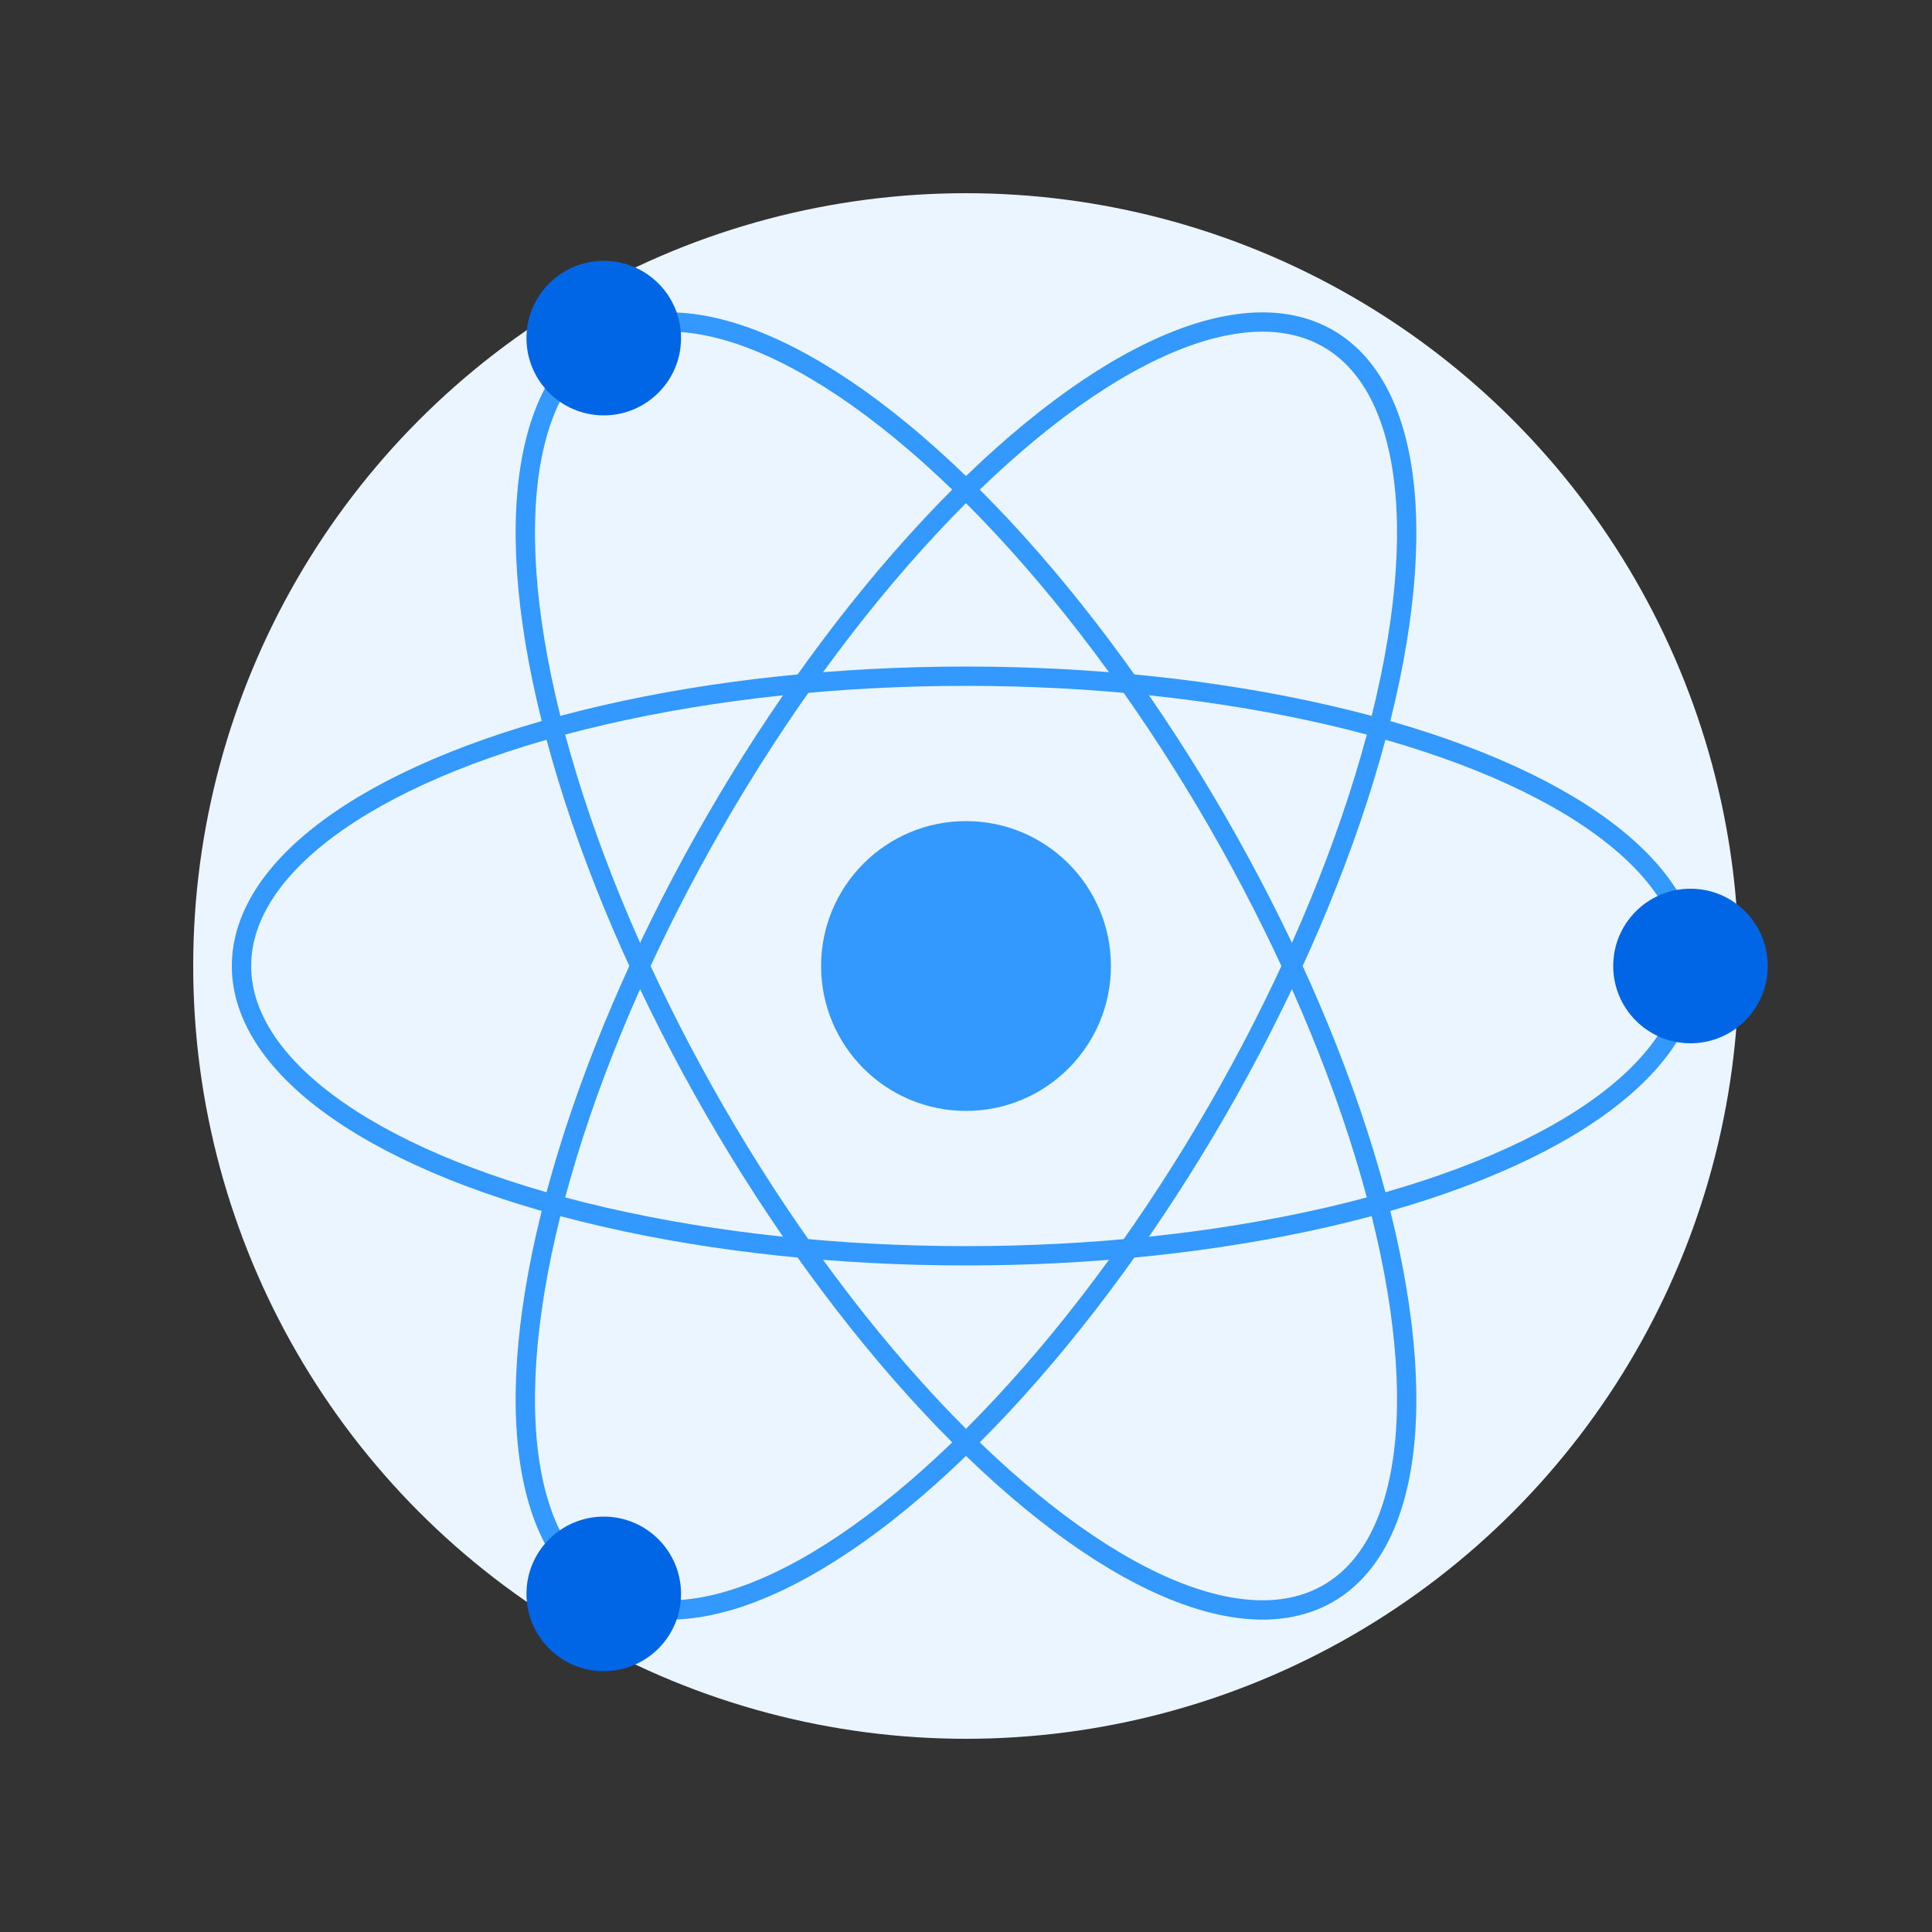
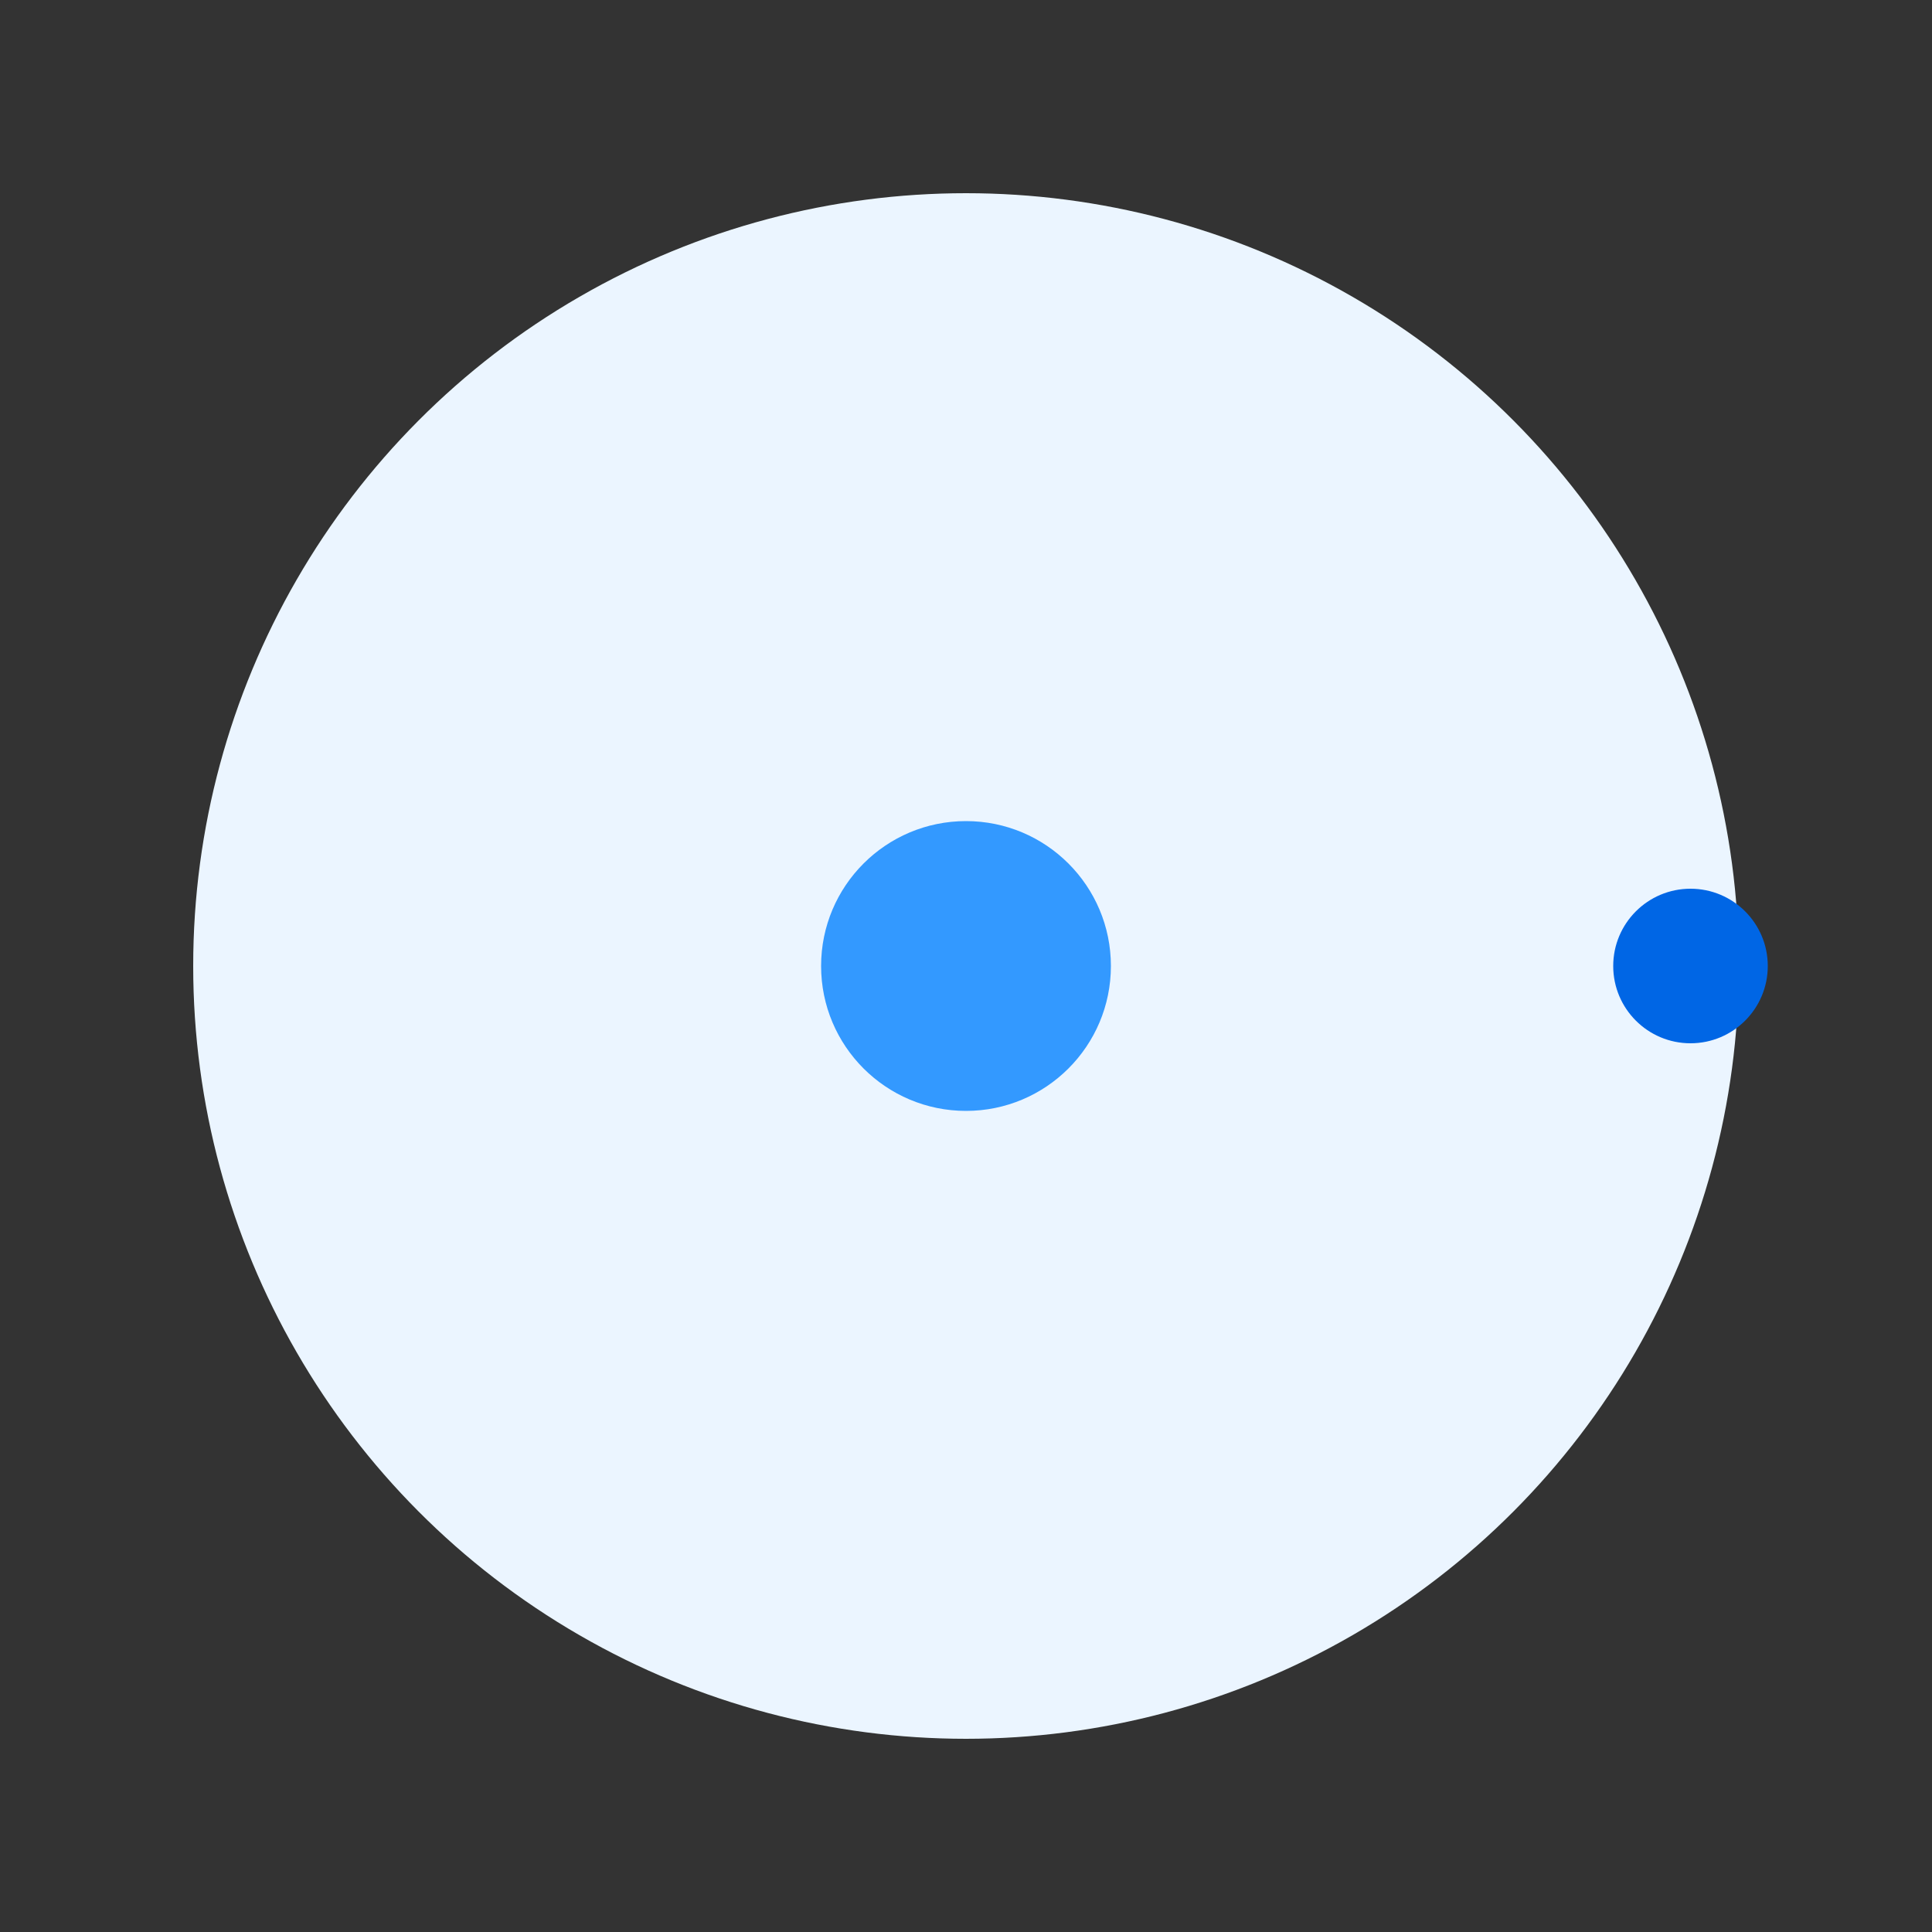
<svg xmlns="http://www.w3.org/2000/svg" width="200" height="200" viewBox="0 0 200 200" fill="none">
  <rect x="0" y="0" width="200" height="200" fill="#333333" stroke="none" />
  <circle cx="100" cy="100" r="80" fill="#EBF5FF" />
-   <ellipse cx="100" cy="100" rx="75" ry="30" stroke="#3399FF" stroke-width="2" />
-   <ellipse cx="100" cy="100" rx="75" ry="30" stroke="#3399FF" stroke-width="2" transform="rotate(60 100 100)" />
-   <ellipse cx="100" cy="100" rx="75" ry="30" stroke="#3399FF" stroke-width="2" transform="rotate(120 100 100)" />
  <circle cx="100" cy="100" r="15" fill="#3399FF" />
  <circle cx="175" cy="100" r="8" fill="#0066E5" />
-   <circle cx="62.5" cy="165" r="8" fill="#0066E5" />
-   <circle cx="62.5" cy="35" r="8" fill="#0066E5" />
</svg>